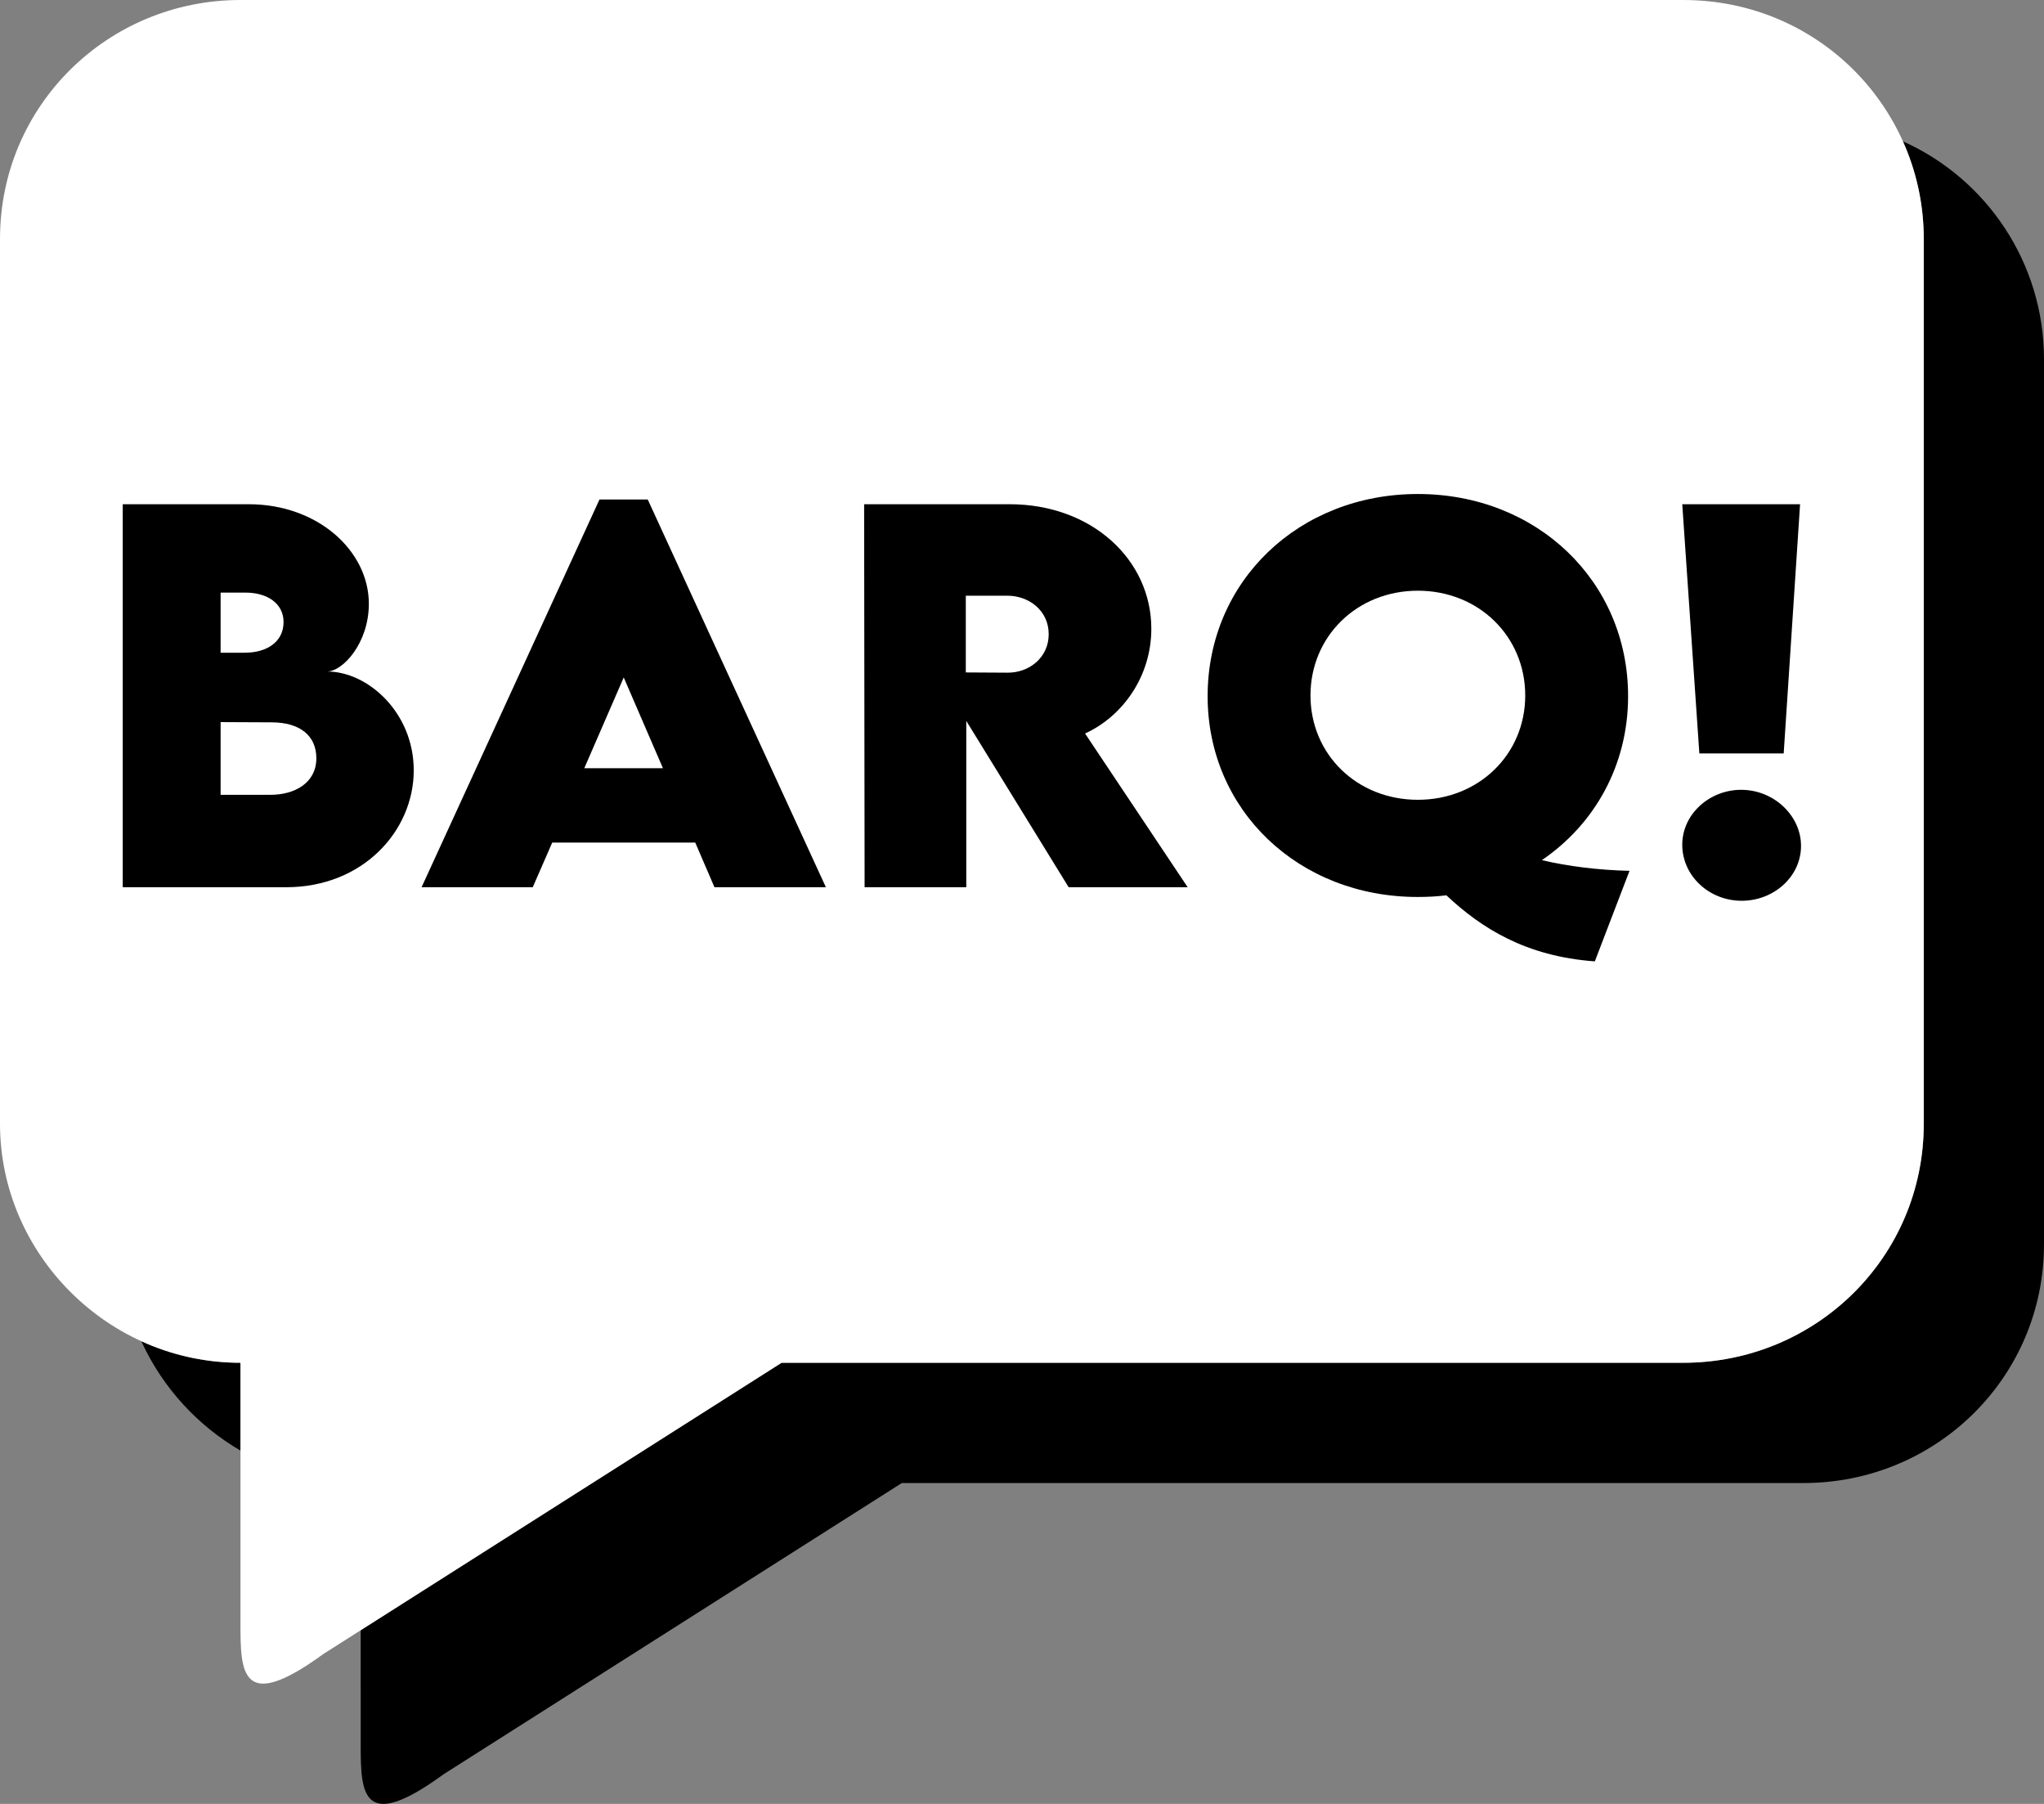
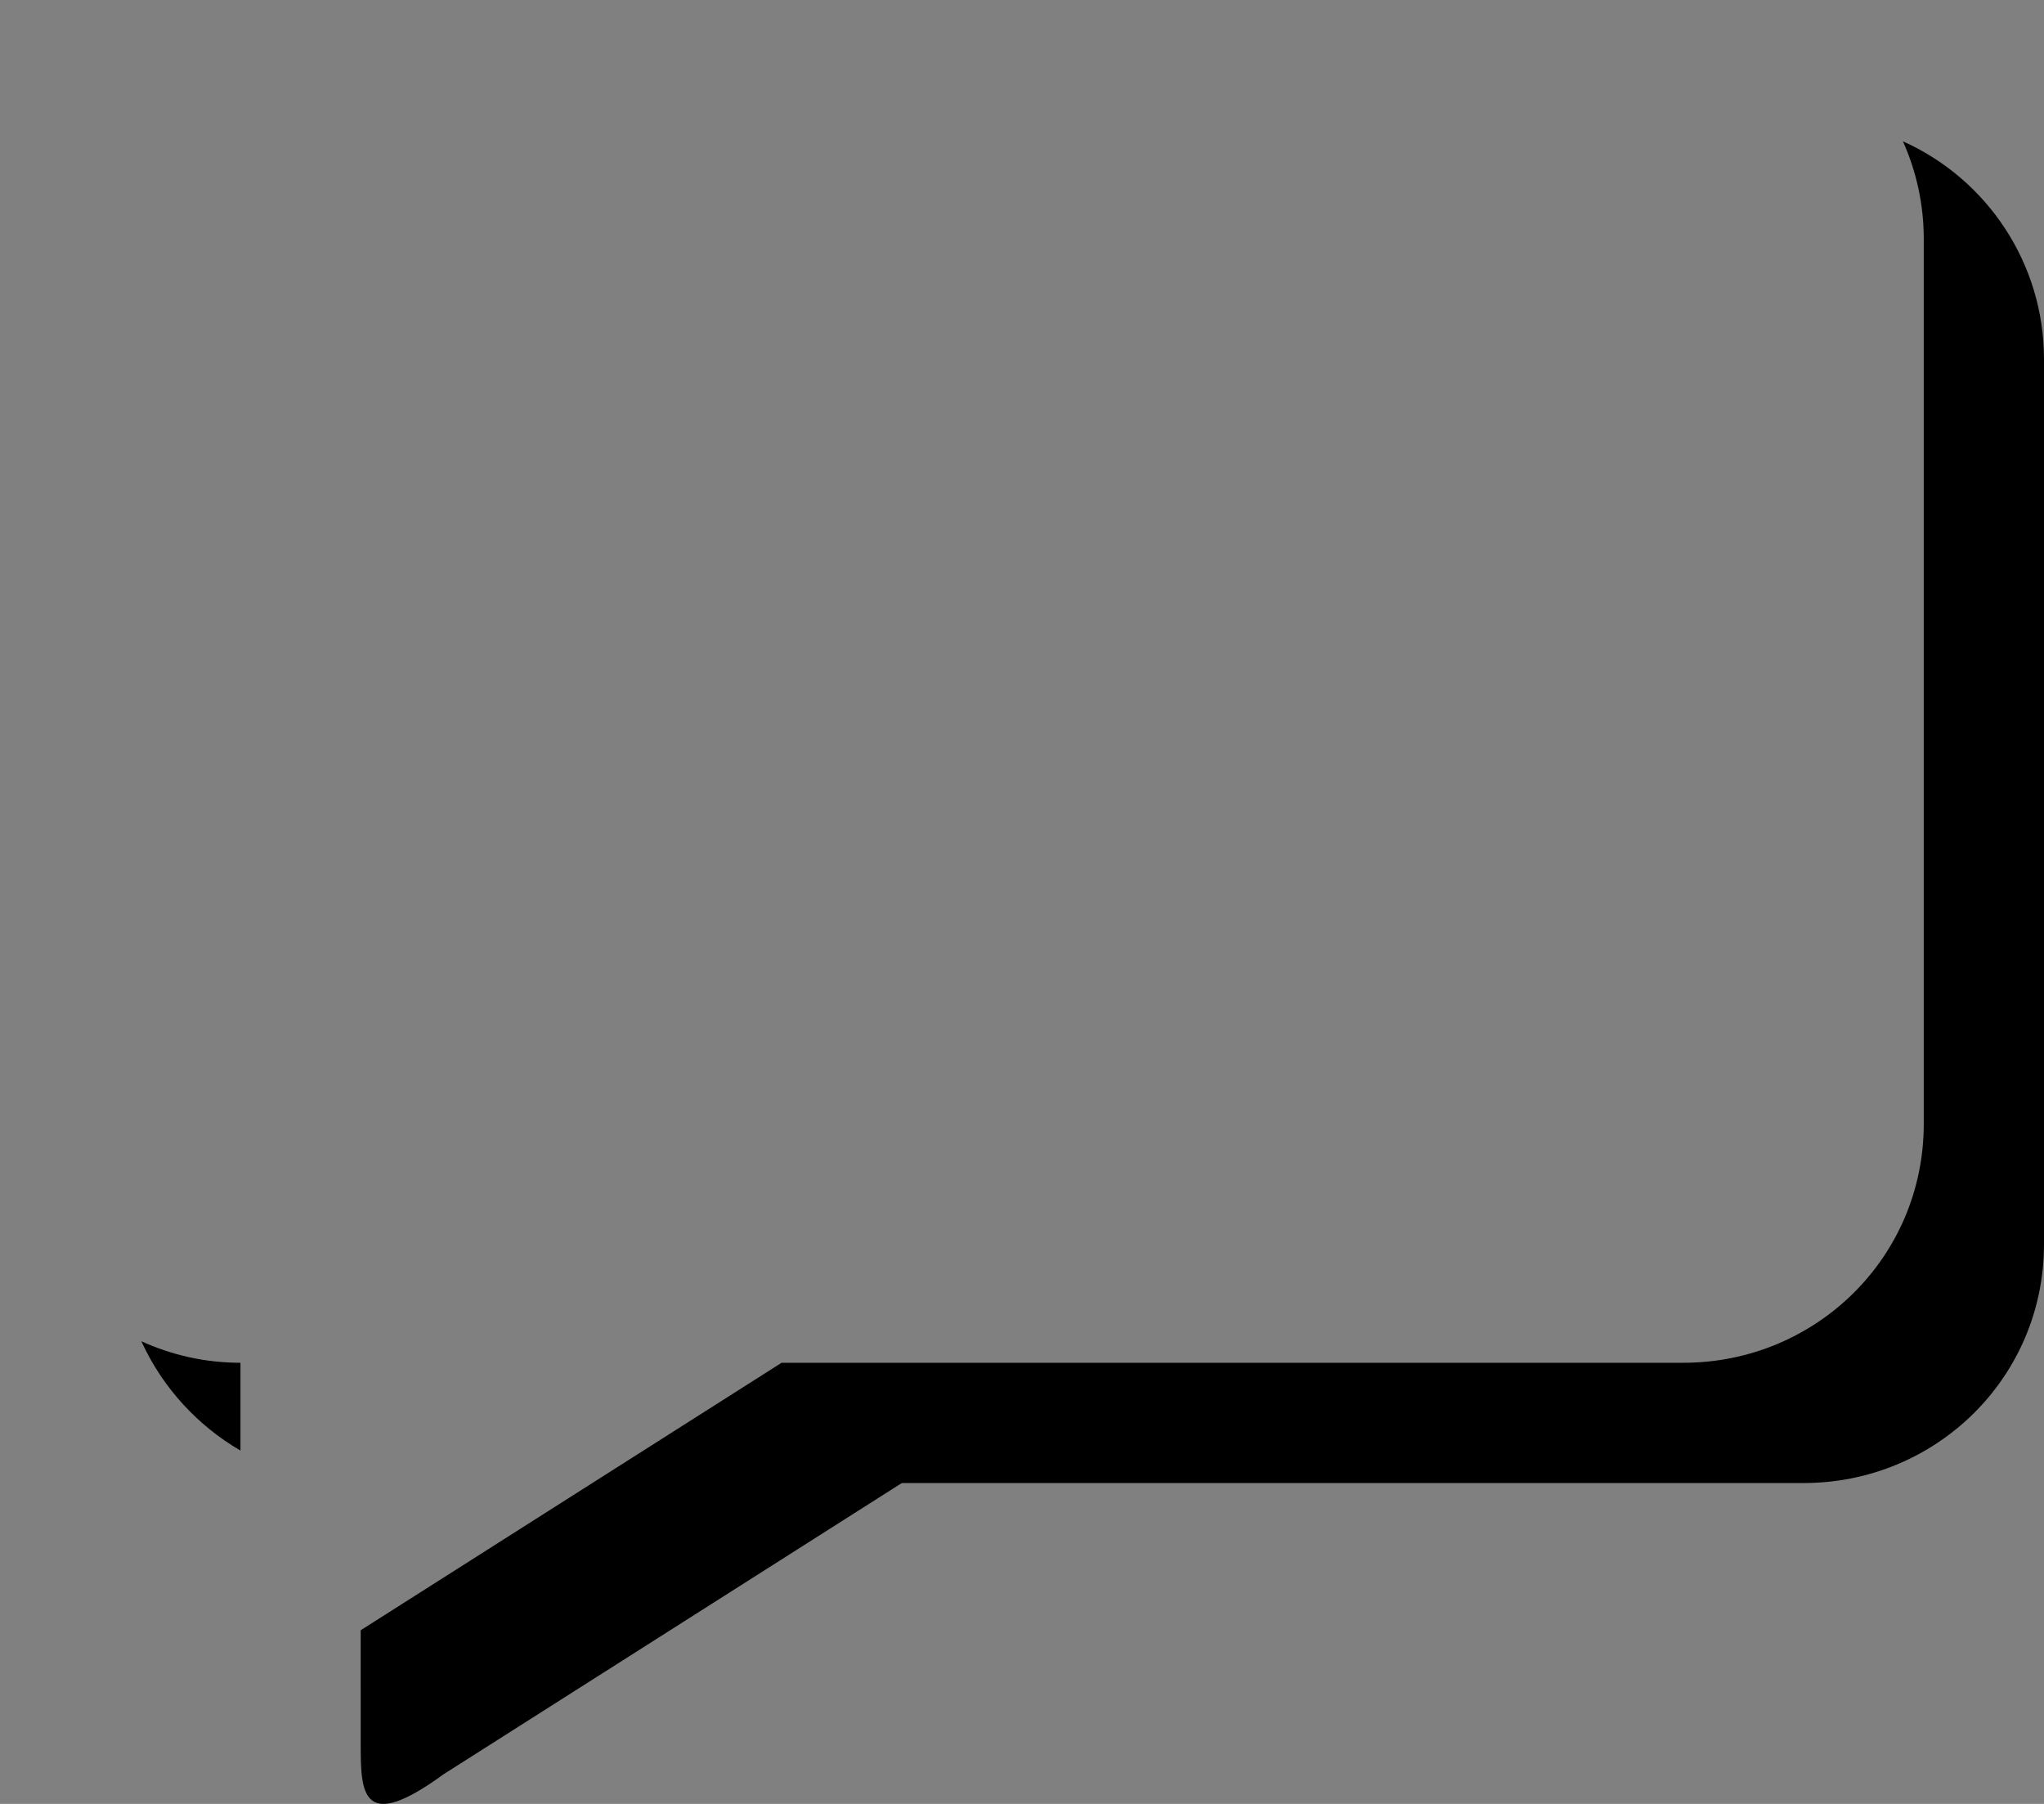
<svg xmlns="http://www.w3.org/2000/svg" xmlns:xlink="http://www.w3.org/1999/xlink" width="408px" height="360px" viewBox="0 0 408 360" version="1.1">
  <rect x="0" y="0" width="408" height="360" fill="#808080" stroke="none" />
  <title>Logo</title>
  <defs>
-     <path d="M384,47.678 L384,224.286 C384,250.921 362.438,271.965 336.002,271.965 L156.009,271.965 L64.567,330.067 C47.998,342.147 47.998,333.594 47.998,323.8 L47.998,271.965 C21.562,271.965 0,250.241 0,224.286 L0,47.678 C0,21.043 21.562,0 47.998,0 L335.987,0 C363.076,0 384,21.724 384,47.678 Z" id="path-1" />
-   </defs>
+     </defs>
  <g id="Final-Version-2022" stroke="none" stroke-width="1" fill="none" fill-rule="evenodd">
    <g id="White-Message-Orange-Line-Copy-3" transform="translate(-52, -96)">
      <g id="Logo" transform="translate(52, 96)">
        <path d="M408,71.678 L408,248.286 C408,274.921 386.438,295.965 360.002,295.965 L180.009,295.965 L88.567,354.067 C72.495,365.785 72.013,358.089 71.999,348.677 L71.998,325.344 L156.009,271.965 L336.002,271.965 C362.438,271.965 384,250.921 384,224.286 L384,47.678 C384,40.778 382.521,34.176 379.84,28.203 C396.647,35.737 408,52.56 408,71.678 Z M28.215,267.667 C34.252,270.422 40.952,271.965 47.998,271.965 L47.998,289.485 C39.447,284.512 32.555,276.991 28.387,268.04 Z" id="Shadow" fill="#000000" fill-rule="nonzero" />
        <mask id="mask-2" fill="white">
          <use xlink:href="#path-1" />
        </mask>
        <use id="Message-bubble" fill="#FFFFFF" fill-rule="nonzero" xlink:href="#path-1" />
        <g id="barq!-text" mask="url(#mask-2)" fill="#000000" fill-rule="nonzero">
          <g transform="translate(24.5, 98.587)" id="Shape">
-             <path d="M40.778,35.42 C43.908,35.42 49.124,29.778 49.124,21.907 C49.124,11.38 38.977,2.039 25.131,2.039 L0,2.039 L0,78.475 L32.623,78.475 C47.938,78.475 58.086,67.237 58.086,55.146 C58.086,43.623 48.934,35.42 40.778,35.42 Z M32.101,25.558 C32.101,29.493 28.782,31.674 24.372,31.674 L19.536,31.674 L19.536,19.678 L24.515,19.678 C28.877,19.678 32.101,21.859 32.101,25.558 Z M29.541,60.03 L19.536,60.03 L19.536,45.52 L29.683,45.568 C35.42,45.568 38.645,48.27 38.645,52.728 C38.645,57.754 34.188,60.03 29.541,60.03 Z" />
-             <path d="M118.115,78.475 L140.354,78.475 L104.791,1.091 L95.166,1.091 L59.65,78.475 L81.841,78.475 L85.73,69.561 L114.275,69.561 L118.115,78.475 Z M92.131,54.719 L100.002,36.606 L107.826,54.719 L92.131,54.719 Z" />
            <path d="M212.57,78.475 L192.086,47.796 C199.577,44.382 205.315,36.416 205.315,26.885 C205.315,13.182 193.508,2.039 177.007,2.039 L147.988,2.039 L148.083,78.475 L168.377,78.475 L168.377,45.283 L188.814,78.475 L212.57,78.475 Z M168.282,20.294 L176.58,20.294 C180.848,20.294 184.831,23.234 184.831,27.976 C184.831,32.67 180.895,35.705 176.58,35.657 L168.282,35.61 L168.282,20.294 Z" />
            <path d="M300.765,75.203 C294.601,75.061 288.484,74.302 283.268,73.069 C293.795,65.909 300.481,54.15 300.481,40.352 C300.481,17.402 282.272,0 258.517,0 C234.761,0 216.553,17.402 216.553,40.352 C216.553,63.112 234.713,80.419 258.469,80.419 C260.413,80.419 262.31,80.324 264.207,80.087 C271.13,86.583 279.996,92.273 293.842,93.269 L300.765,75.203 Z M237.084,40.209 C237.084,28.403 246.378,19.299 258.517,19.299 C270.655,19.299 279.949,28.403 279.949,40.209 C279.949,51.969 270.655,61.025 258.517,61.025 C246.378,61.025 237.084,51.969 237.084,40.209 Z" />
-             <path d="M314.706,51.779 L331.539,51.779 L334.81,2.039 L311.292,2.039 L314.706,51.779 Z M323.146,81.178 C329.594,81.178 335,76.341 335,70.224 C335,64.202 329.594,59.034 323.051,59.034 C316.697,59.034 311.292,63.918 311.292,69.987 C311.292,76.199 316.65,81.178 323.146,81.178 Z" />
          </g>
        </g>
      </g>
    </g>
  </g>
</svg>